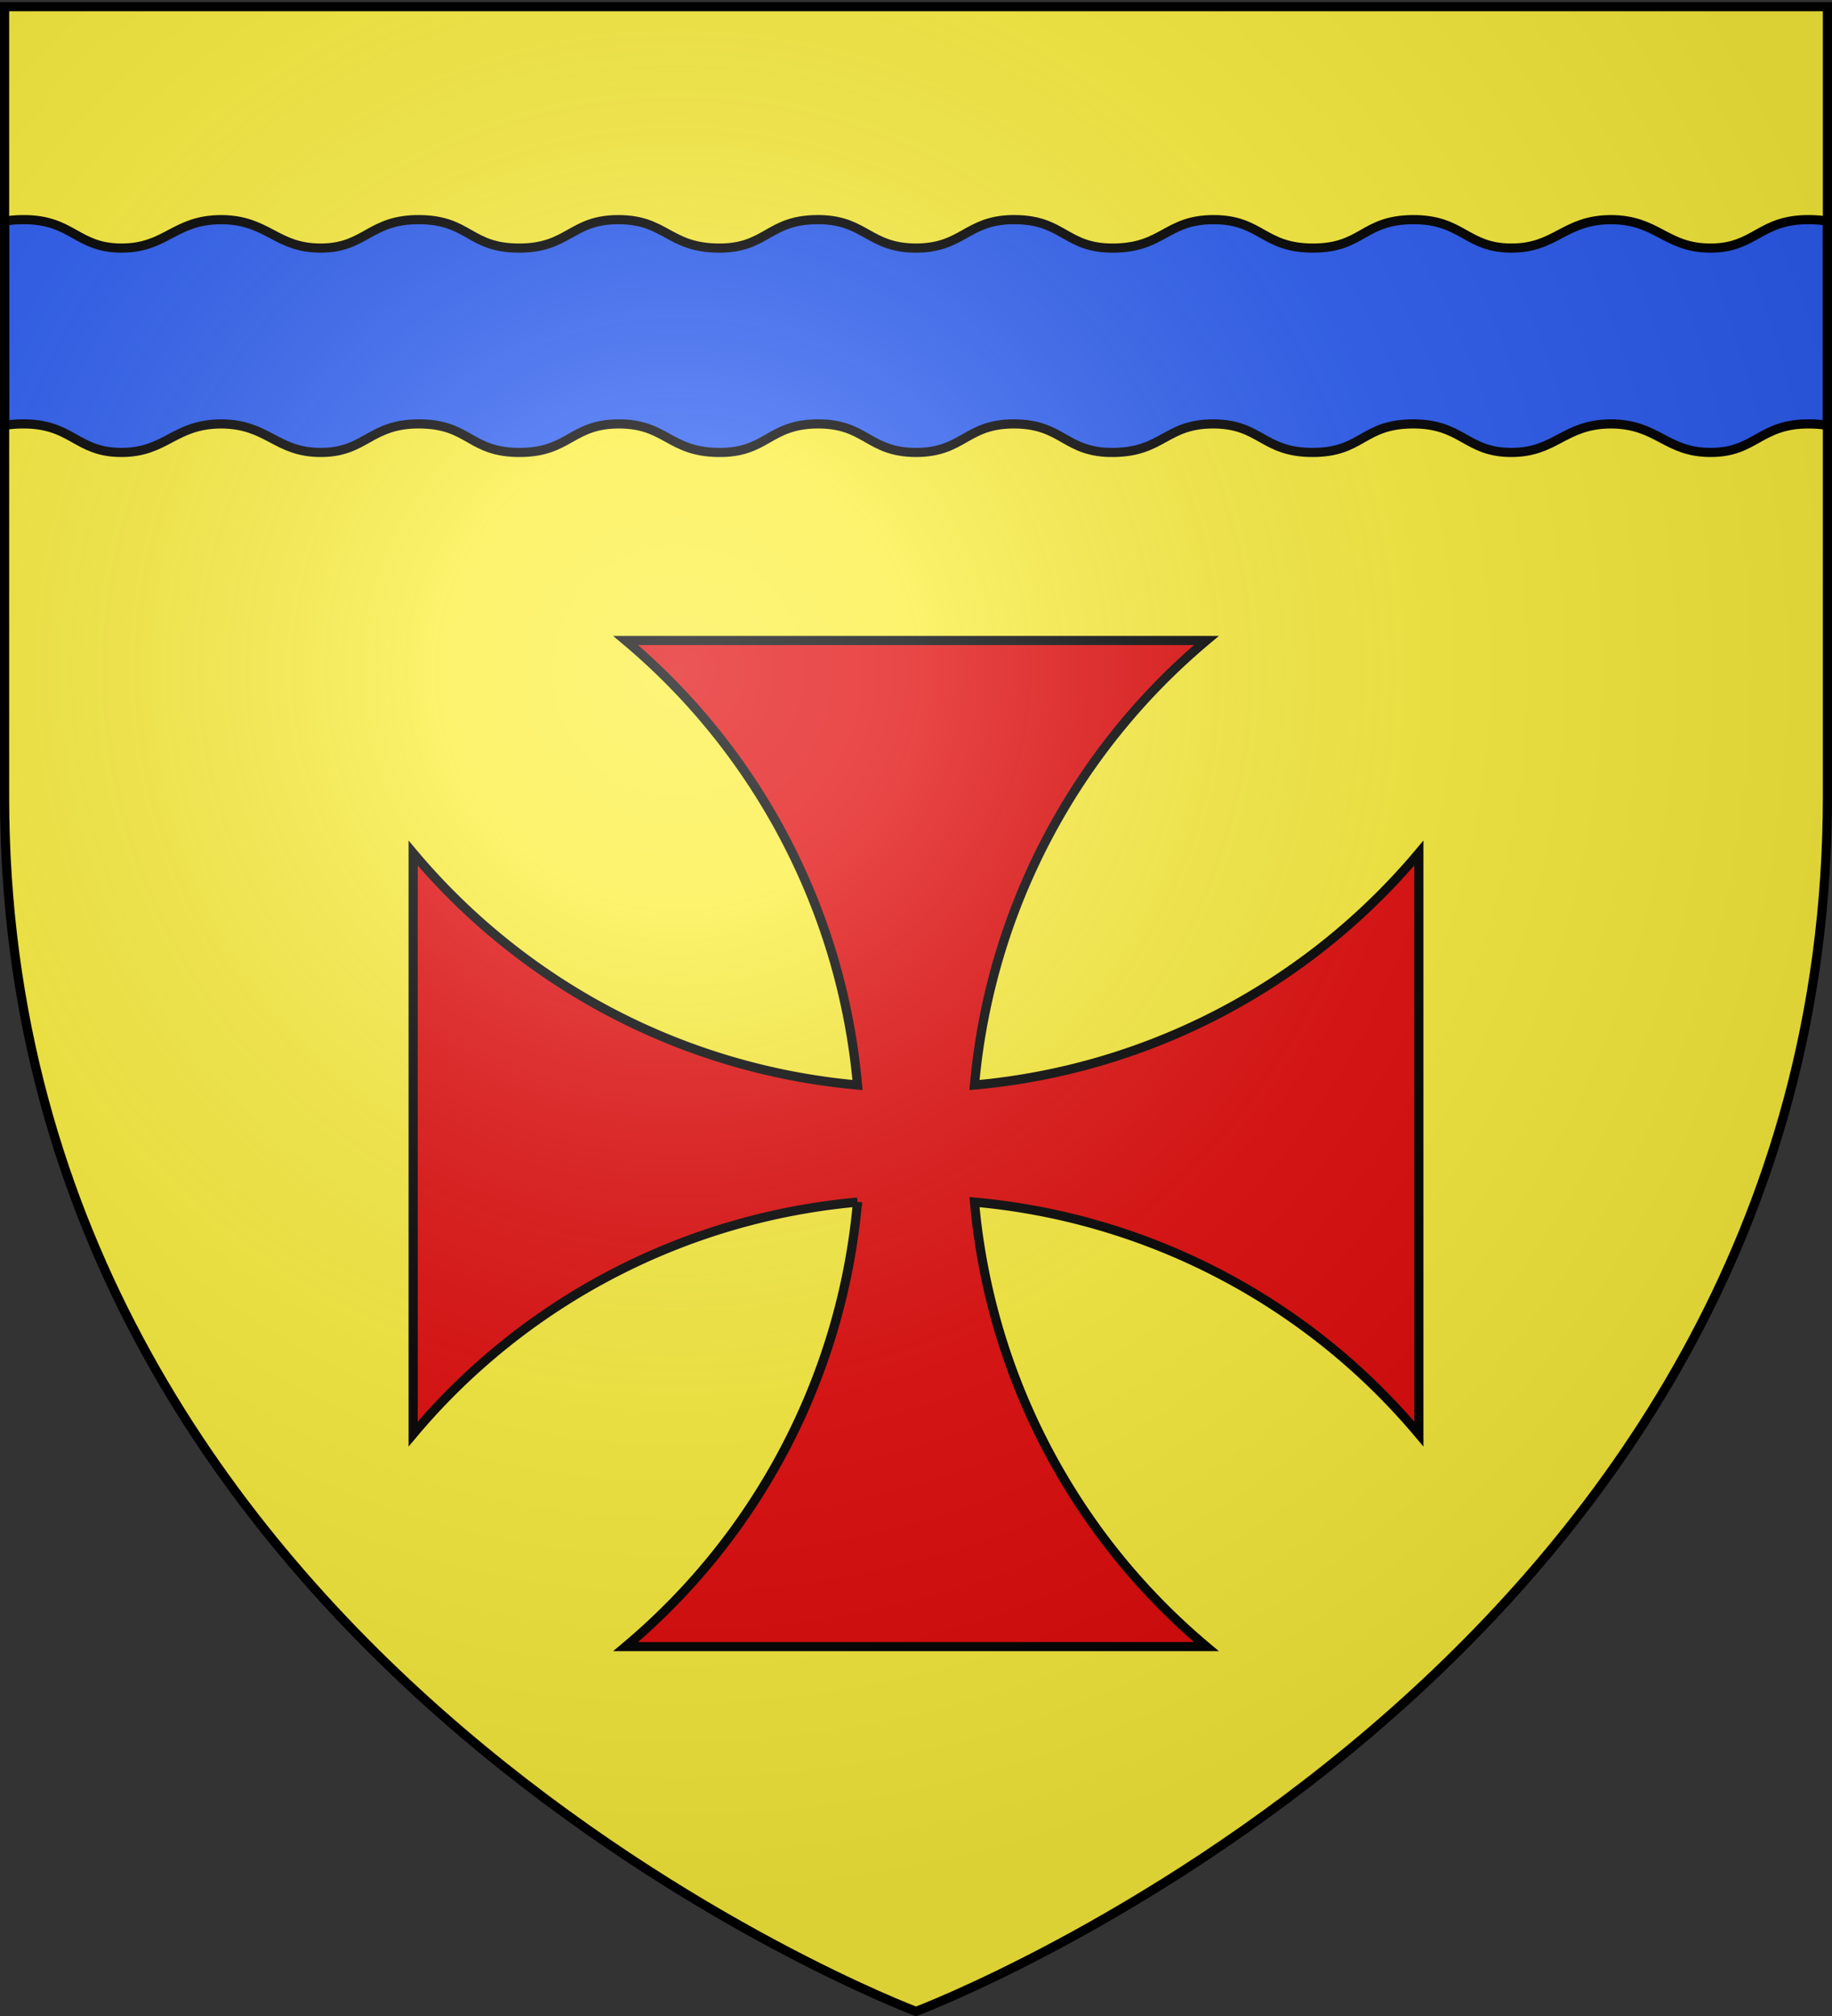
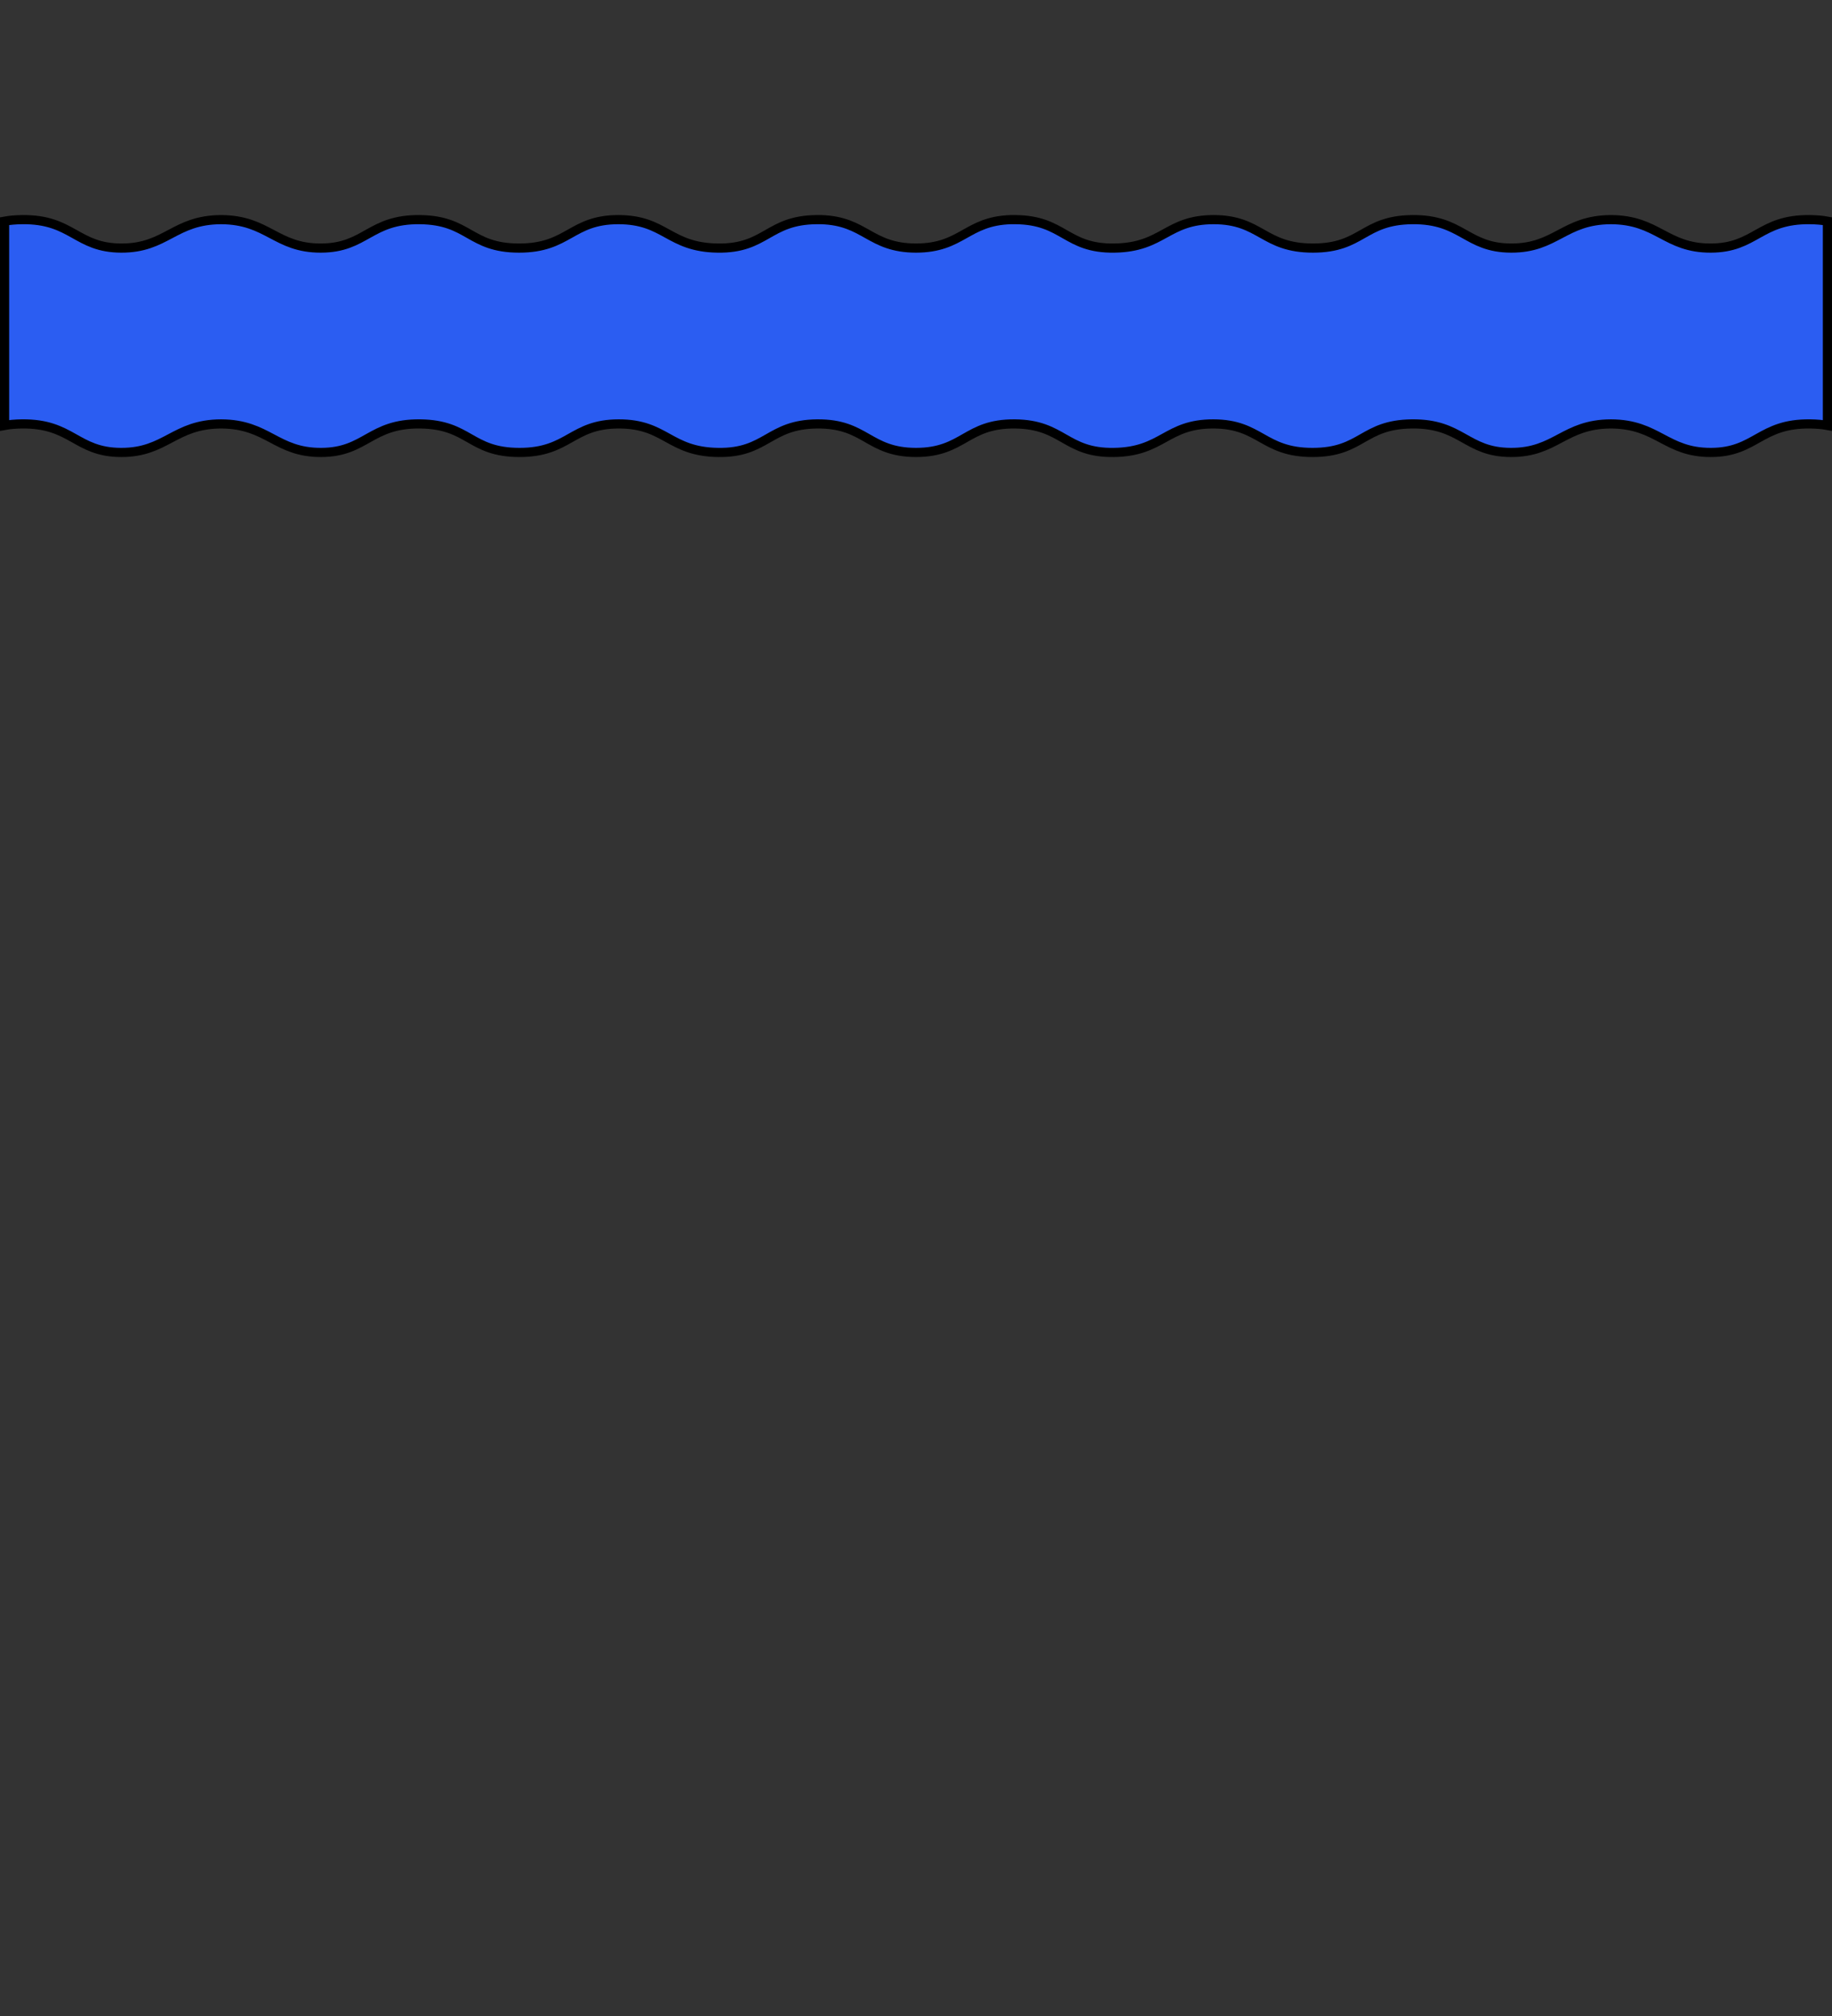
<svg xmlns="http://www.w3.org/2000/svg" xmlns:xlink="http://www.w3.org/1999/xlink" width="600" height="660" version="1.0">
  <rect width="100%" height="100%" fill="#333333" stroke="none" />
  <defs>
    <radialGradient xlink:href="#a" id="b" cx="221.445" cy="226.331" r="300" fx="221.445" fy="226.331" gradientTransform="matrix(1.353 0 0 1.349 -77.63 -85.747)" gradientUnits="userSpaceOnUse" />
    <linearGradient id="a">
      <stop offset="0" style="stop-color:white;stop-opacity:.314" />
      <stop offset=".19" style="stop-color:white;stop-opacity:.251" />
      <stop offset=".6" style="stop-color:#6b6b6b;stop-opacity:.125" />
      <stop offset="1" style="stop-color:black;stop-opacity:.125" />
    </linearGradient>
  </defs>
  <g style="display:inline">
-     <path d="M300 658.5s298.5-112.32 298.5-397.772V2.176H1.5v258.552C1.5 546.18 300 658.5 300 658.5z" style="fill:#fcef3c;fill-opacity:1;fill-rule:evenodd;stroke:none" />
-   </g>
-   <path d="M204.903 209.685a214.997 214.997 0 0 1 75.94 145.533 214.999 214.999 0 0 1-145.533-75.94v190.194c36.718-43.759 89.15-70.88 145.533-75.921a214.976 214.976 0 0 1-75.94 145.514h190.194a214.976 214.976 0 0 1-75.94-145.514c56.382 5.041 108.815 32.162 145.533 75.921V279.278a215 215 0 0 1-145.533 75.94 214.997 214.997 0 0 1 75.94-145.533H204.903z" style="fill:#e20909;stroke:#000;stroke-width:3" />
+     </g>
  <path d="M7.281 71.906c-2.204.026-4.096.19-5.781.5v66.875c1.664-.301 3.521-.474 5.688-.5 16.491-.195 17.681 9.303 32.468 9.344 14.787.04 17.348-9.285 32.75-9.344 15.403.059 17.963 9.385 32.75 9.344 14.787-.04 15.977-9.539 32.469-9.344 16.232.192 16.188 9.335 32.5 9.344 16.312.009 17.002-9.325 32.5-9.344 15.498-.018 16.45 9.085 32.5 9.344 16.05.26 16.533-9.214 32.531-9.344 16.004-.13 16.646 9.318 32.344 9.344 15.698-.026 16.34-9.474 32.344-9.344 15.998.13 16.48 9.603 32.531 9.344 16.05-.26 17.002-9.362 32.5-9.344 15.498.019 16.188 9.353 32.5 9.344 16.312-.009 16.269-9.152 32.5-9.344 16.492-.195 17.682 9.303 32.469 9.344 14.787.04 17.347-9.285 32.75-9.344 15.402.059 17.963 9.385 32.75 9.344 14.787-.04 15.977-9.539 32.468-9.344 2.167.026 4.024.199 5.688.5V72.406c-1.685-.31-3.577-.474-5.781-.5-16.475-.195-17.666 9.272-32.438 9.313-14.772.04-17.3-9.254-32.687-9.313-15.387.059-17.916 9.353-32.688 9.313-14.772-.04-15.962-9.508-32.437-9.313-16.215.192-16.173 9.304-32.469 9.313-16.296.009-16.986-9.294-32.469-9.313-15.482-.018-16.466 9.054-32.5 9.313-16.034.259-16.487-9.183-32.469-9.313-.5-.004-.997-.014-1.468 0-14.595.434-15.902 9.288-31.094 9.313-15.192-.025-16.5-8.879-31.094-9.313-.47-.014-.969-.004-1.469 0-15.981.13-16.434 9.572-32.468 9.313-16.034-.26-17.018-9.331-32.5-9.313-15.483.019-16.173 9.322-32.469 9.313-16.296-.01-16.254-9.121-32.469-9.313-16.475-.195-17.665 9.272-32.437 9.313-14.772.04-17.3-9.254-32.688-9.313-15.387.059-17.915 9.353-32.687 9.313-14.772-.04-15.963-9.508-32.438-9.313z" style="fill:#2b5df2;fill-opacity:1;fill-rule:evenodd;stroke:#000;stroke-width:3;stroke-linecap:butt;stroke-linejoin:miter;stroke-miterlimit:4;stroke-opacity:1" />
-   <path d="M300 658.5s298.5-112.32 298.5-397.772V2.176H1.5v258.552C1.5 546.18 300 658.5 300 658.5z" style="opacity:1;fill:url(#b);fill-opacity:1;fill-rule:evenodd;stroke:none;stroke-width:1px;stroke-linecap:butt;stroke-linejoin:miter;stroke-opacity:1" />
-   <path d="M300 658.5S1.5 546.18 1.5 260.728V2.176h597v258.552C598.5 546.18 300 658.5 300 658.5z" style="fill:none;stroke:#000;stroke-width:3;stroke-linecap:butt;stroke-linejoin:miter;stroke-miterlimit:4;stroke-opacity:1;stroke-dasharray:none" />
</svg>